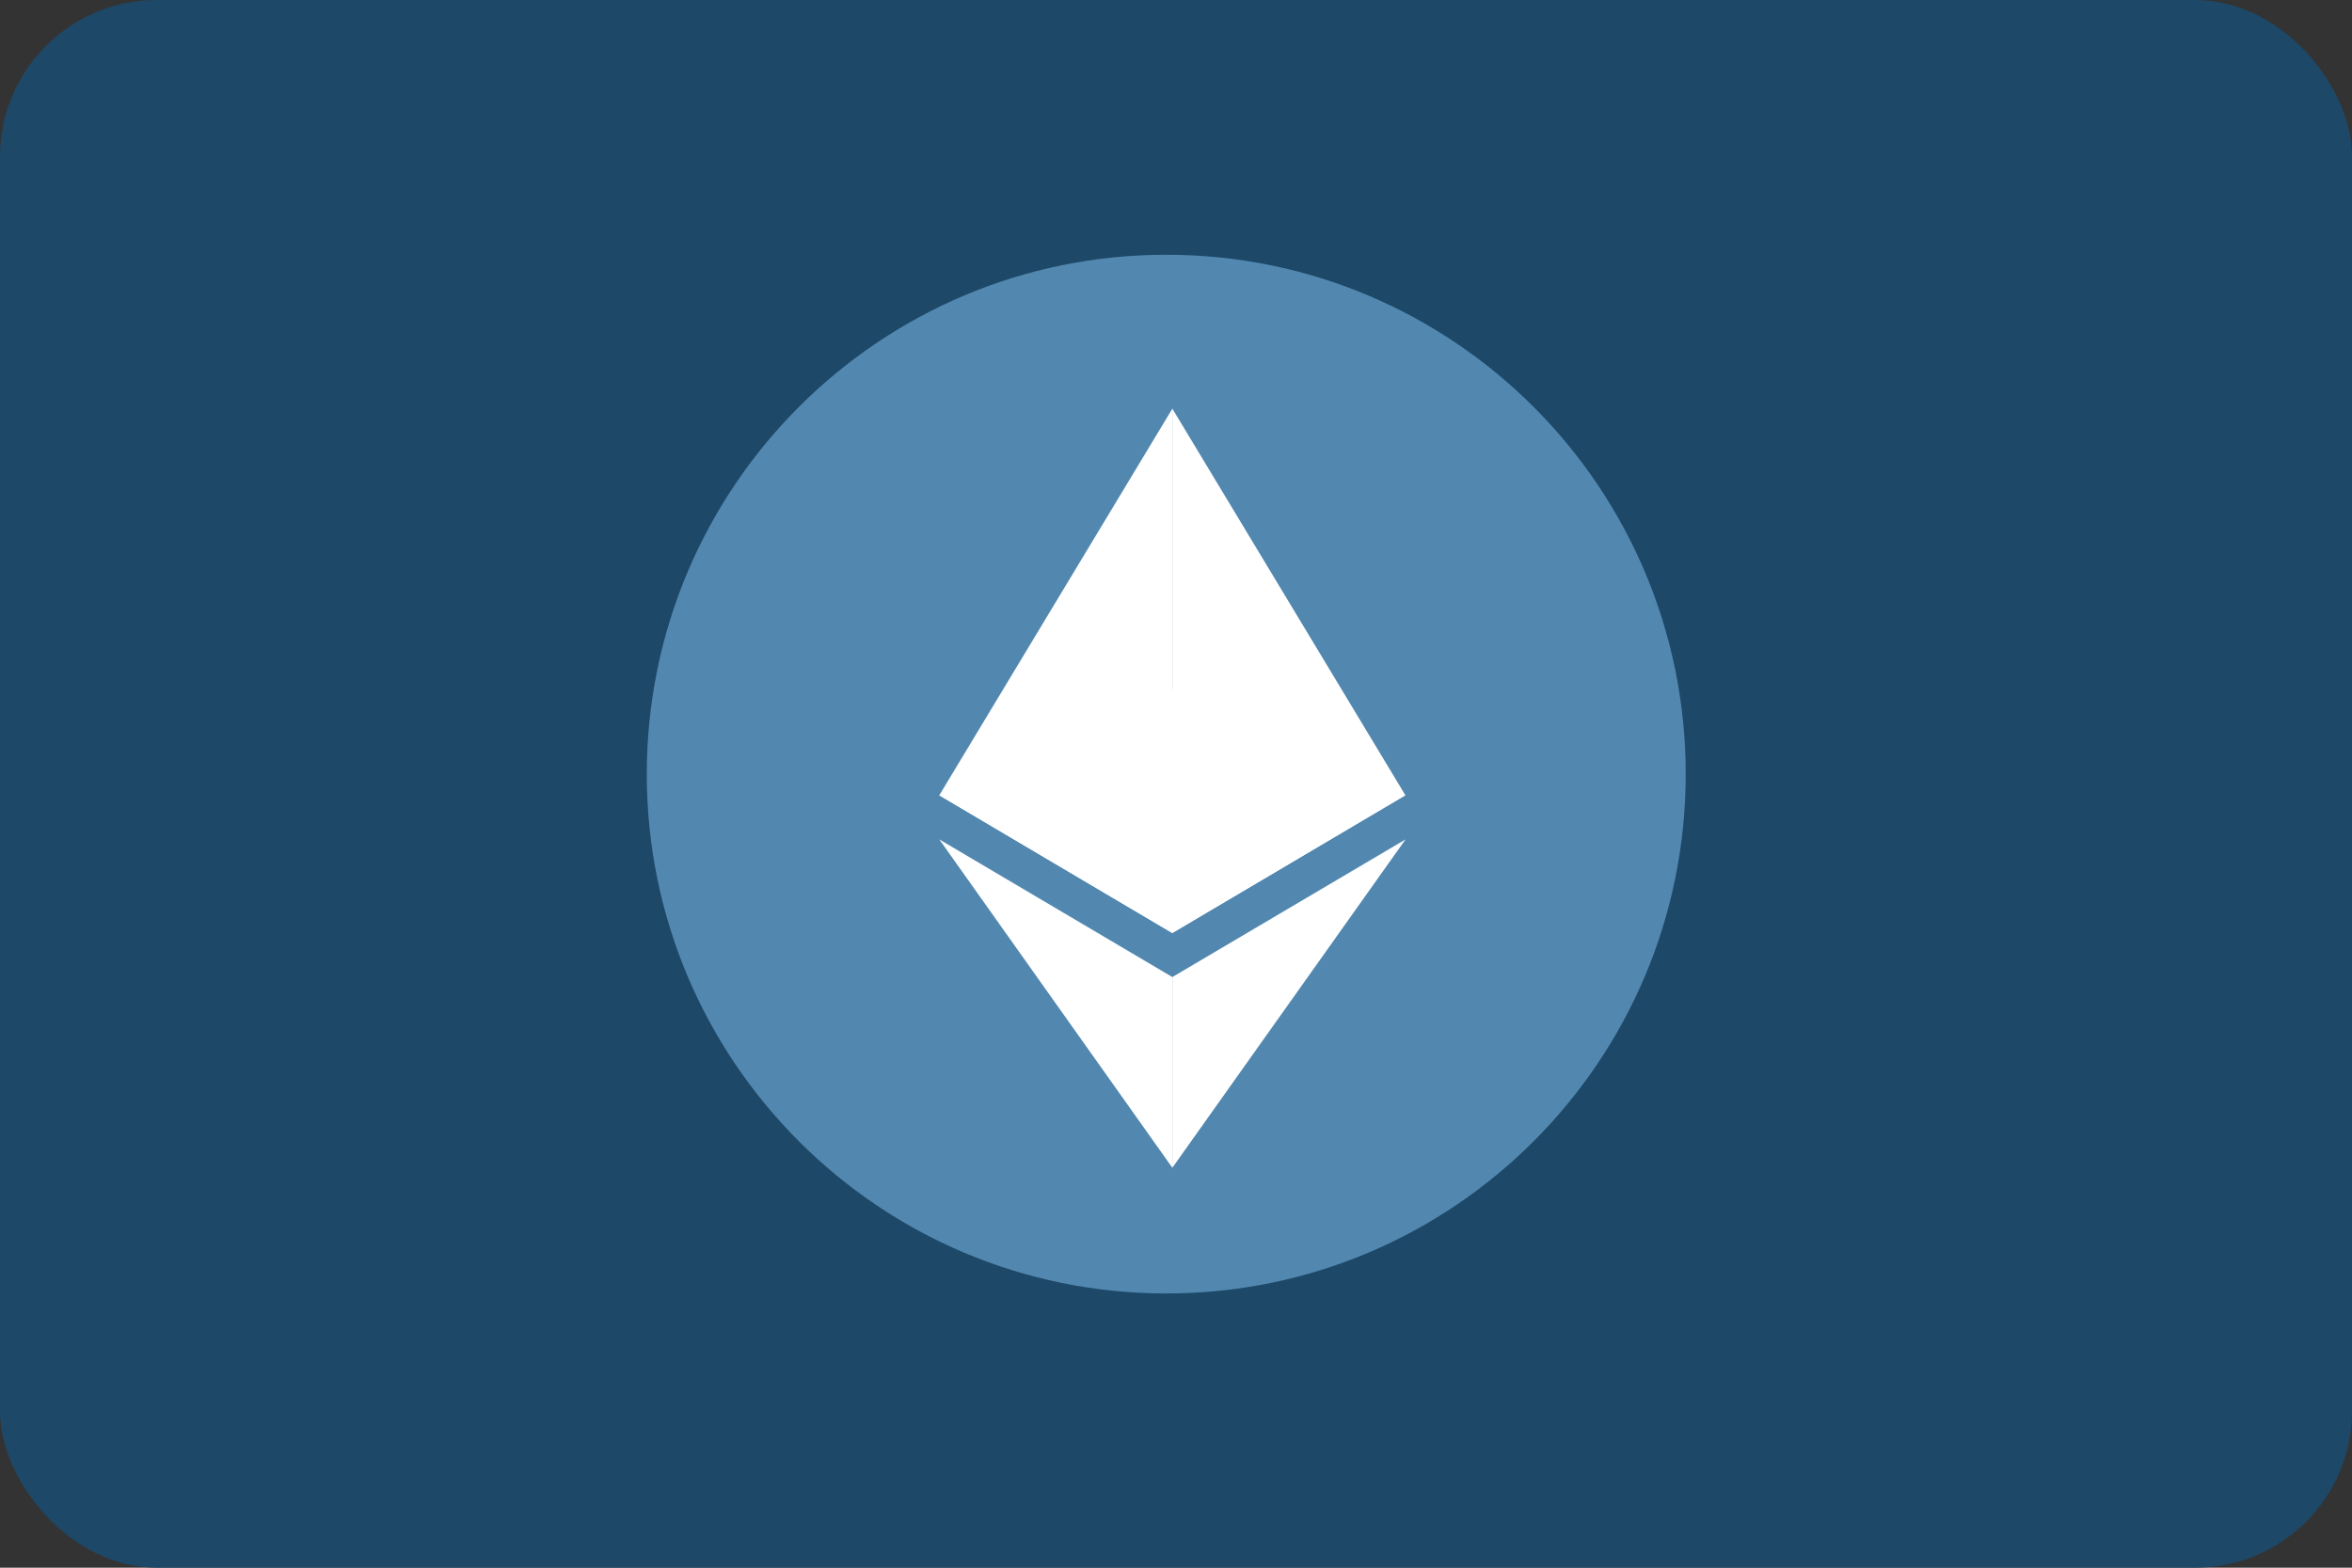
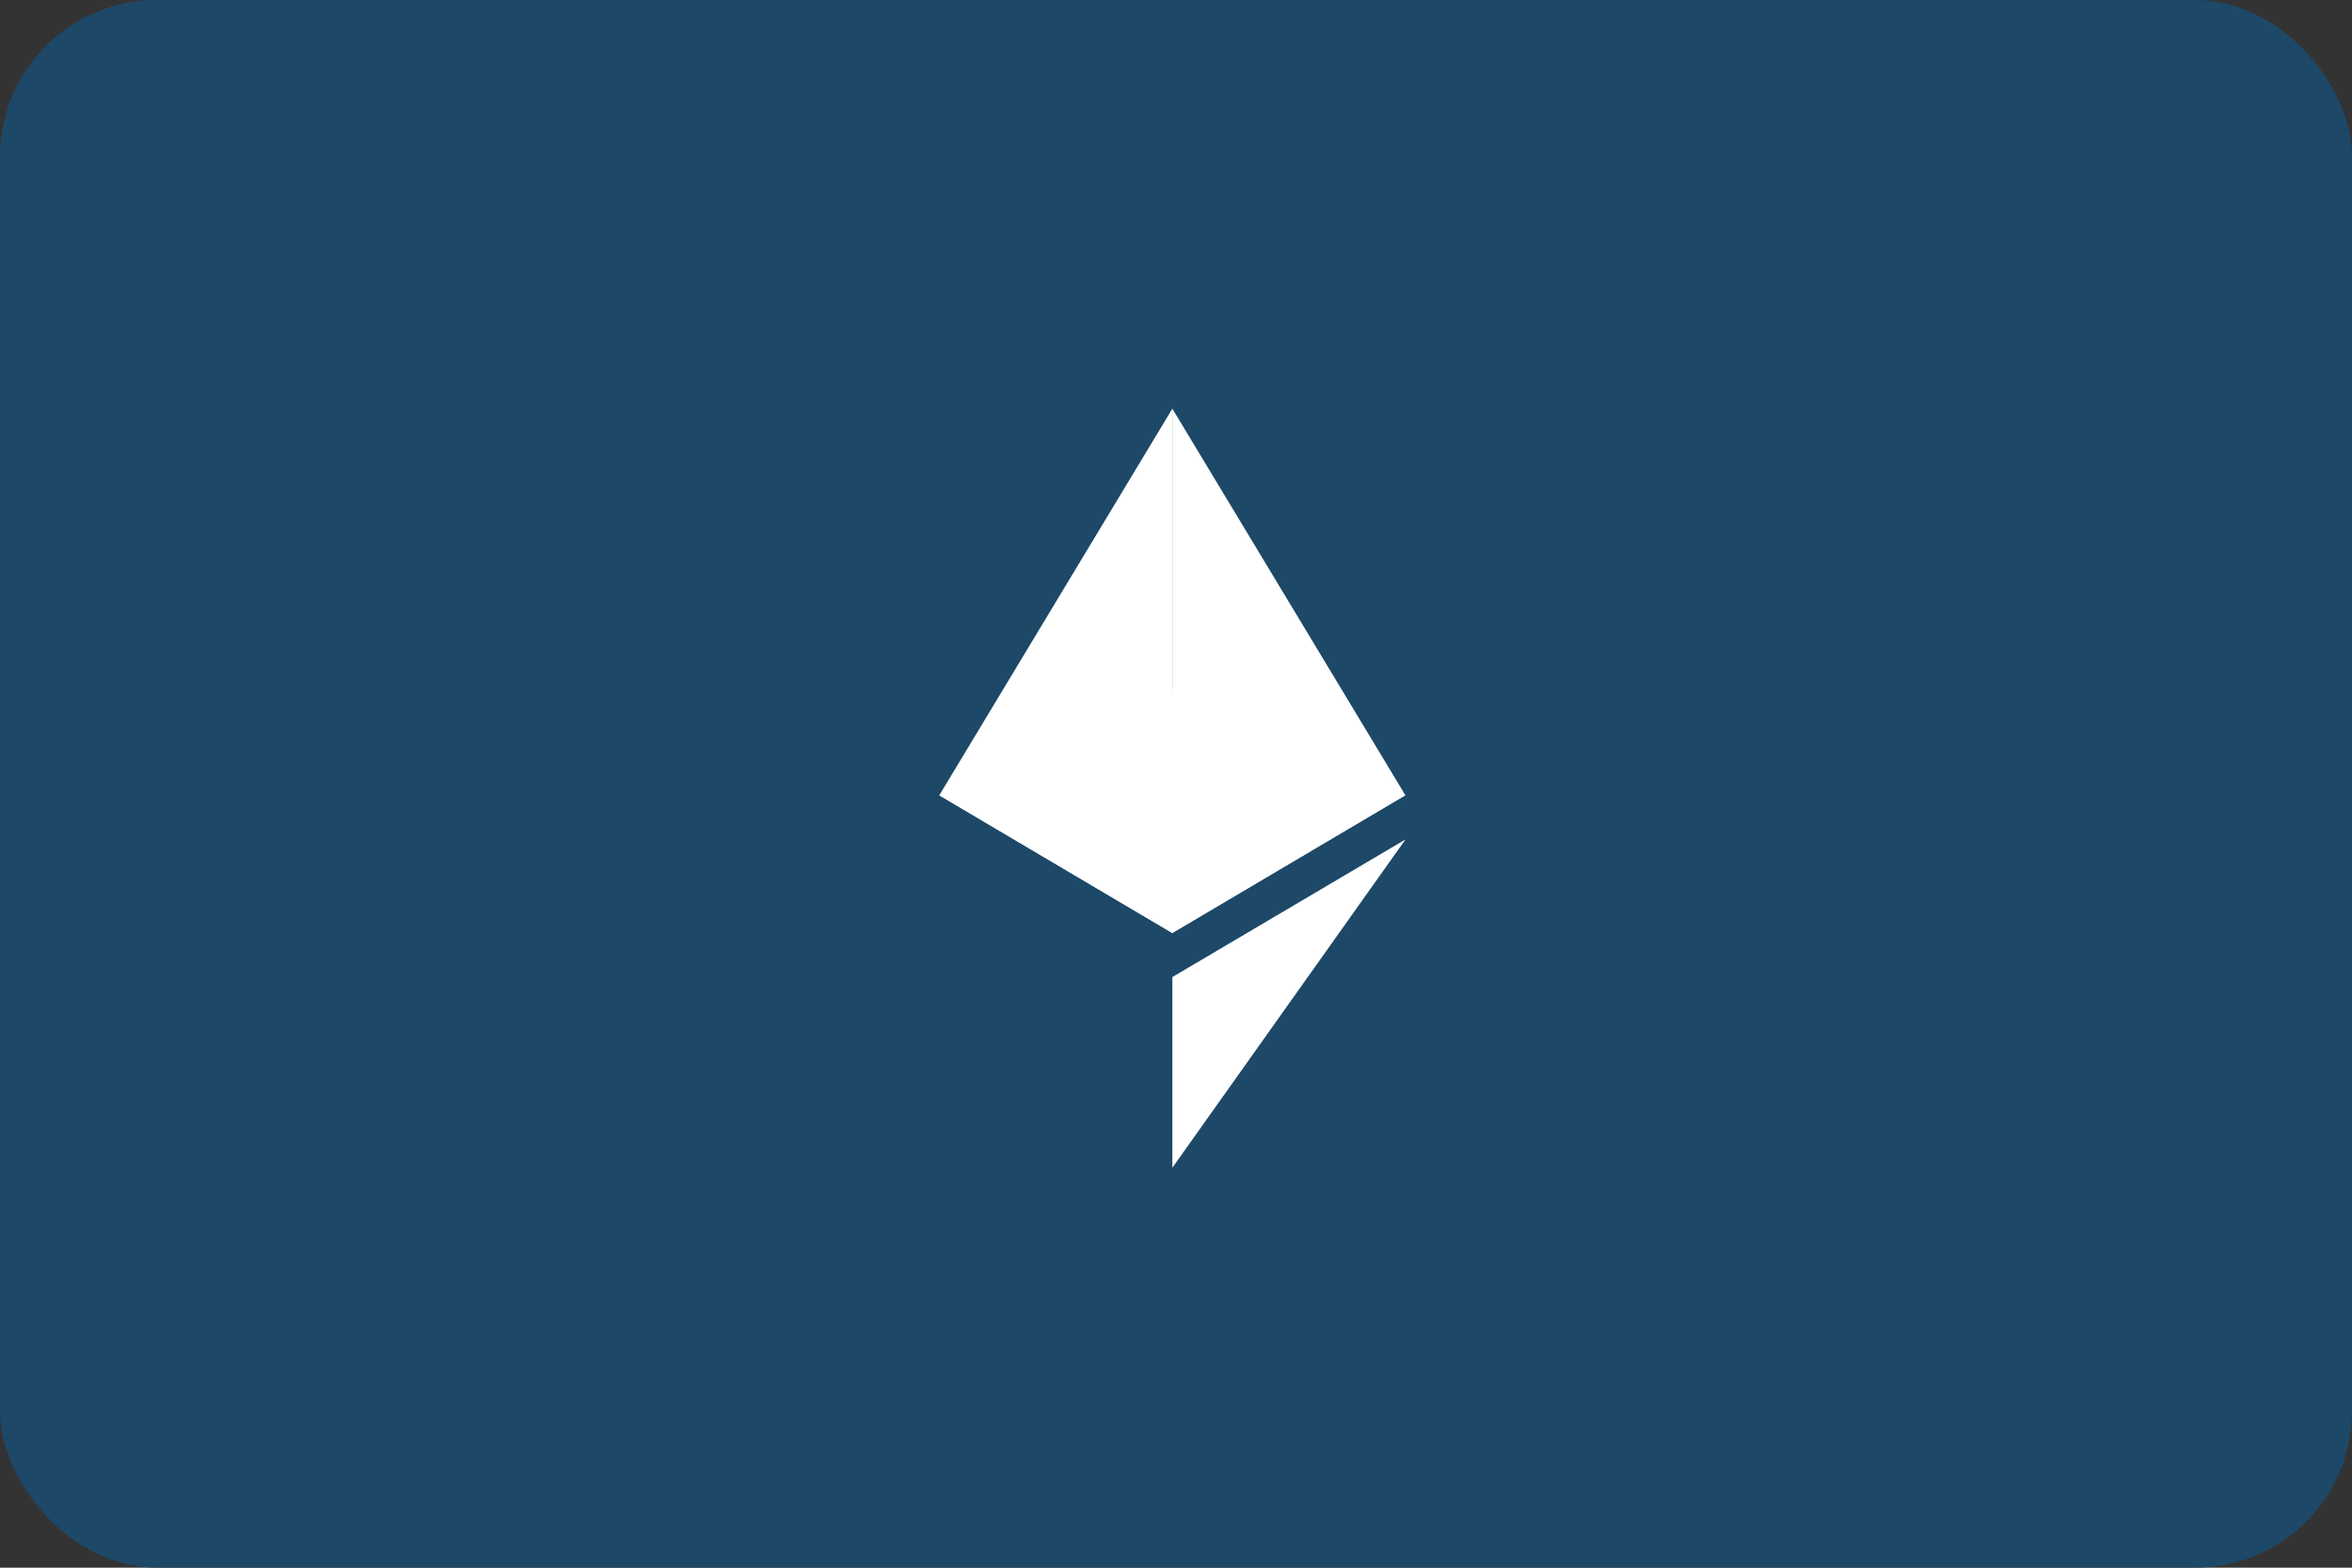
<svg xmlns="http://www.w3.org/2000/svg" width="120" height="80" viewBox="0 0 120 80" fill="none">
  <rect x="0" y="0" width="120" height="80" fill="#333333" stroke="none" />
  <rect width="120" height="80" rx="8" fill="#1D4868" />
-   <path d="M86.006 39.503C86.006 54.14 74.14 66.006 59.503 66.006C44.866 66.006 33 54.14 33 39.503C33 24.866 44.866 13 59.503 13C74.14 13 86.006 24.866 86.006 39.503Z" fill="#5288B0" />
  <path fill-rule="evenodd" clip-rule="evenodd" d="M59.814 20.855V47.609L71.702 40.581L59.814 20.855Z" fill="white" />
  <path fill-rule="evenodd" clip-rule="evenodd" d="M47.925 40.581L59.814 47.609V20.855L47.925 40.581Z" fill="white" />
  <path fill-rule="evenodd" clip-rule="evenodd" d="M59.814 35.178L47.925 40.581L59.814 47.609L71.702 40.581L59.814 35.178Z" fill="white" />
  <path fill-rule="evenodd" clip-rule="evenodd" d="M59.814 49.86V59.59L71.71 42.836L59.814 49.86Z" fill="white" />
  <path fill-rule="evenodd" clip-rule="evenodd" d="M59.814 35.178L47.925 40.581L59.814 47.609L59.814 35.178Z" fill="white" />
-   <path fill-rule="evenodd" clip-rule="evenodd" d="M47.925 42.836L59.813 59.589L59.814 49.86L47.925 42.836Z" fill="white" />
+   <path fill-rule="evenodd" clip-rule="evenodd" d="M47.925 42.836L59.814 49.86L47.925 42.836Z" fill="white" />
</svg>